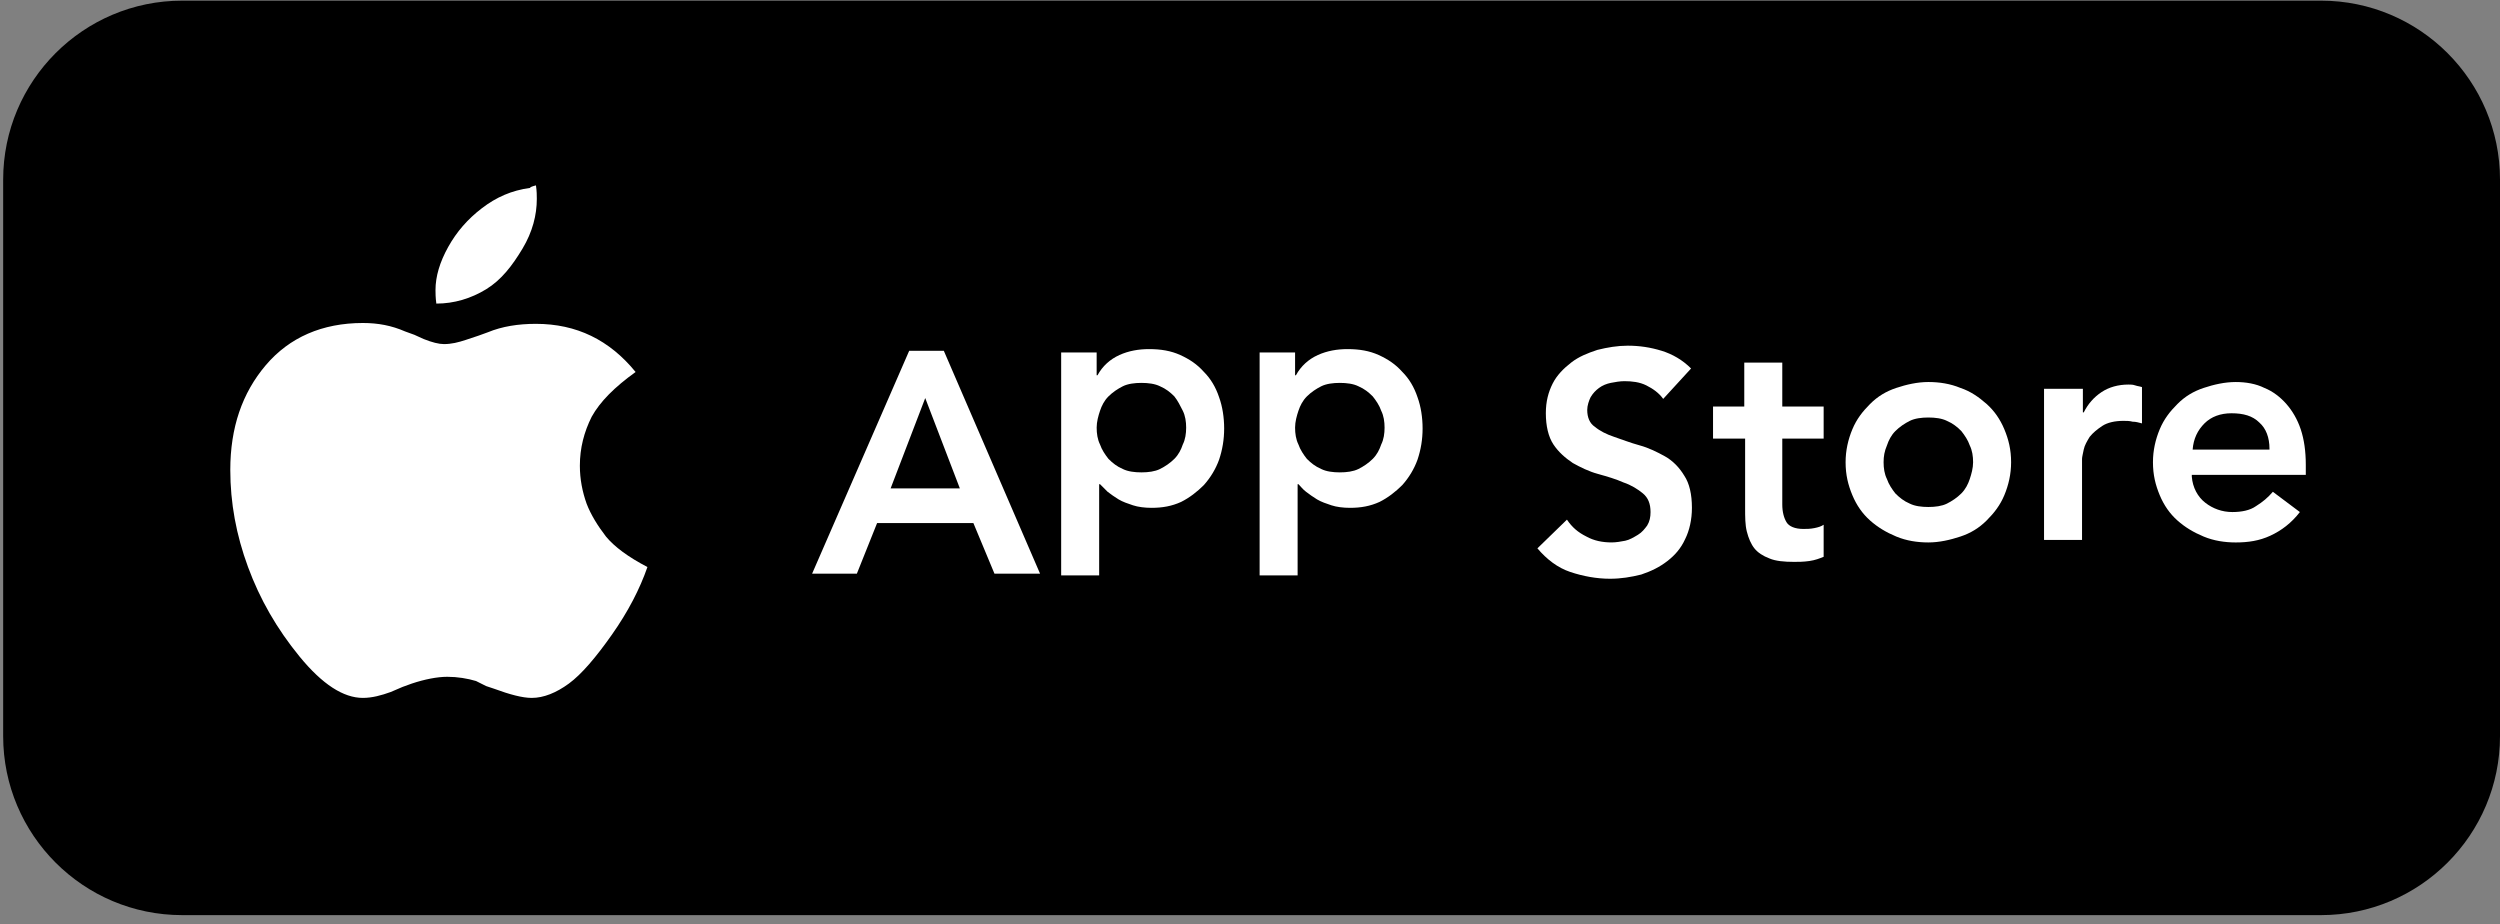
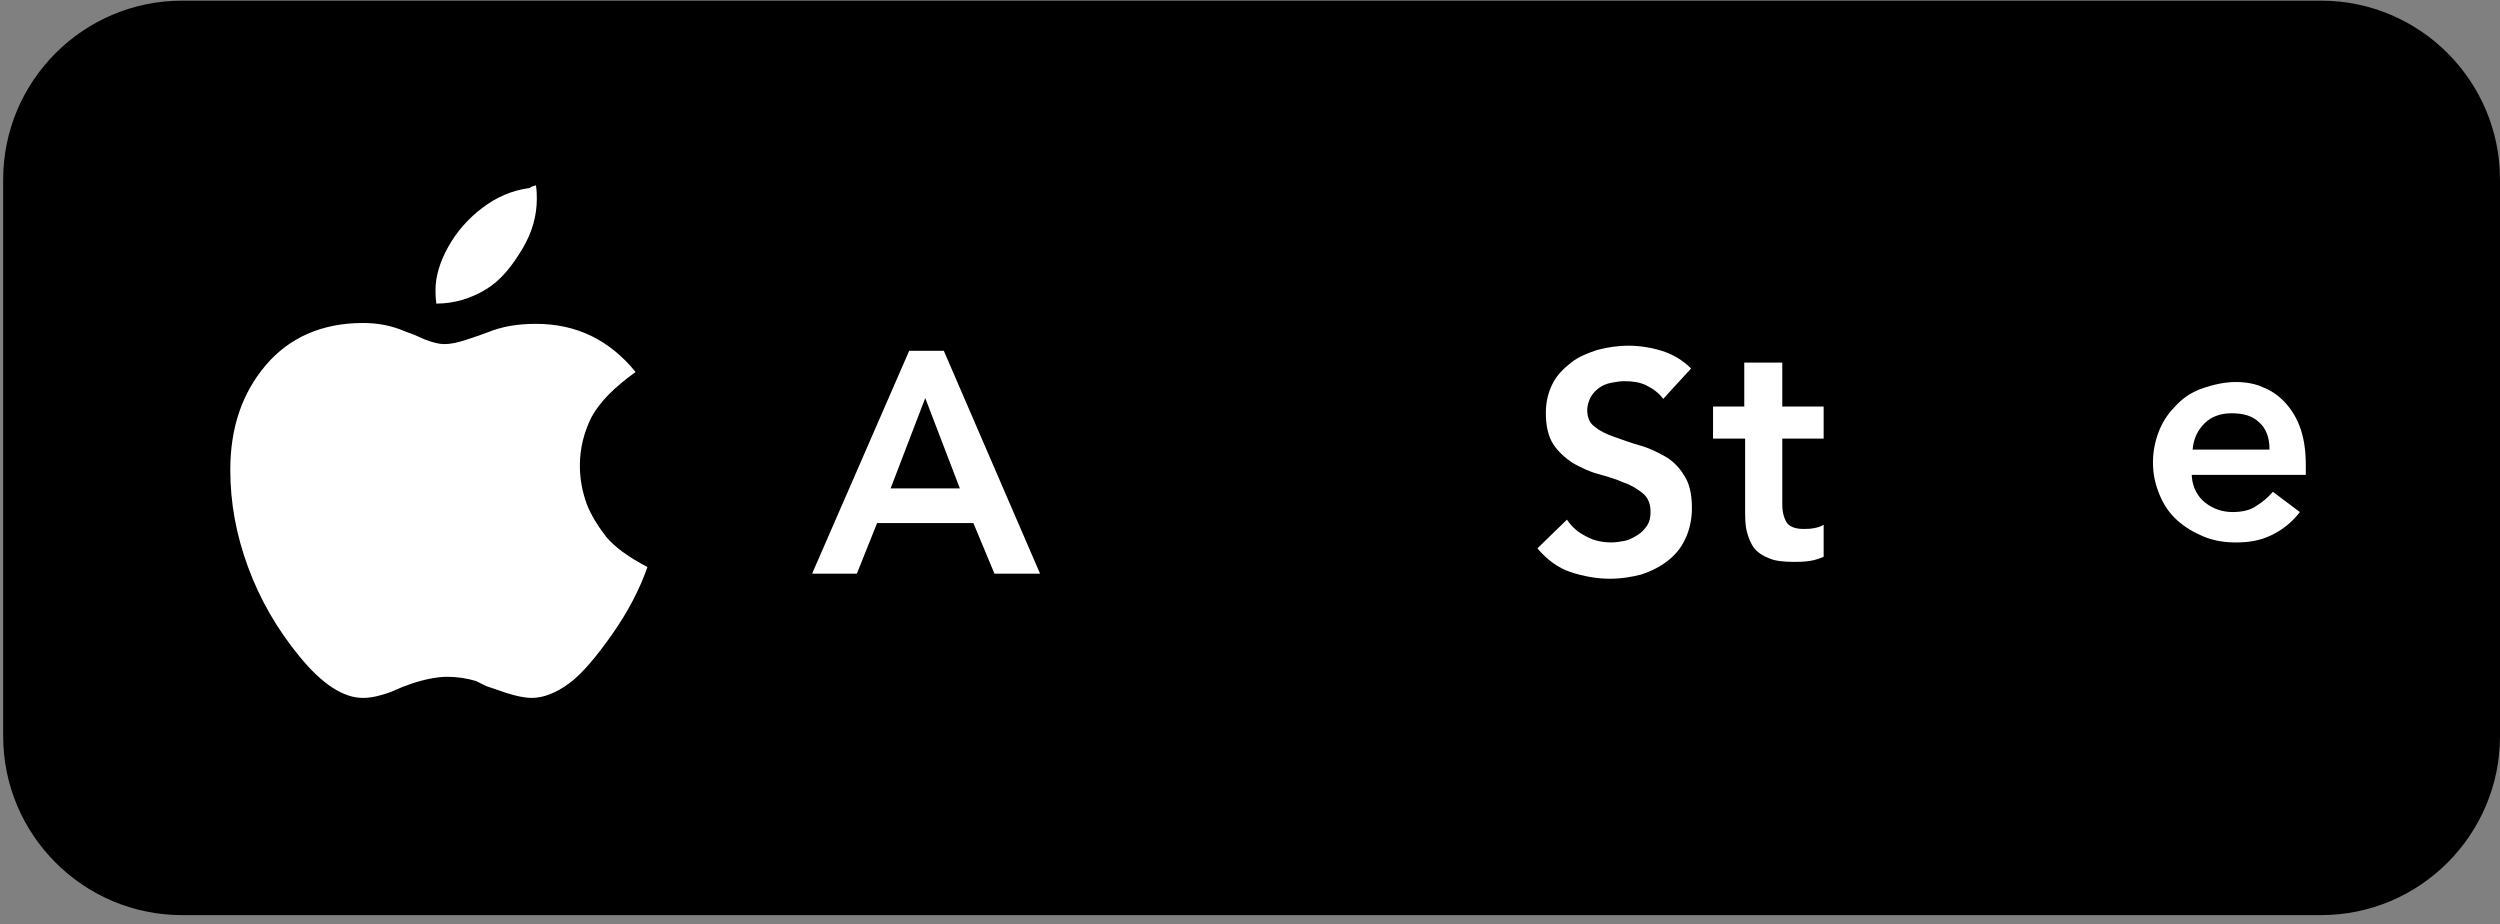
<svg xmlns="http://www.w3.org/2000/svg" width="192" height="71">
  <rect width="100%" height="100%" fill="#808080" stroke="none" />
  <g>
    <title>background</title>
-     <rect fill="none" id="canvas_background" height="402" width="582" y="-1" x="-1" />
  </g>
  <g>
    <title>Layer 1</title>
    <path id="svg_1" fill="black" d="m13.991,0.05l164.261,0c7.587,0 13.748,6.161 13.748,13.748l0,42.735c0,7.587 -6.161,13.748 -13.748,13.748l-164.261,0c-7.587,0 -13.748,-6.161 -13.748,-13.748l0,-42.735c0,-7.587 6.161,-13.748 13.748,-13.748z" />
    <path id="svg_2" fill="white" d="m48.814,28.569c-1.621,1.167 -2.724,2.27 -3.372,3.437c-0.584,1.167 -0.908,2.399 -0.908,3.761c0,1.038 0.195,2.01 0.519,2.918c0.324,0.843 0.843,1.686 1.492,2.529c0.648,0.778 1.686,1.556 3.178,2.334c-0.584,1.686 -1.492,3.437 -2.724,5.188c-1.232,1.751 -2.335,3.048 -3.307,3.761c-0.973,0.713 -1.946,1.102 -2.853,1.102c-0.713,0 -1.686,-0.259 -2.918,-0.713l-0.584,-0.195l-0.778,-0.389c-0.648,-0.195 -1.427,-0.324 -2.205,-0.324c-0.778,0 -1.751,0.195 -2.724,0.519l-0.713,0.259l-0.908,0.389c-0.713,0.259 -1.427,0.454 -2.14,0.454c-1.492,0 -3.113,-1.038 -4.864,-3.178c-1.751,-2.14 -3.048,-4.41 -3.956,-6.874c-0.908,-2.464 -1.362,-4.928 -1.362,-7.458c0,-3.242 0.908,-5.901 2.724,-8.041c1.816,-2.14 4.345,-3.242 7.457,-3.242c1.167,0 2.205,0.195 3.243,0.648l0.713,0.259l0.713,0.324c0.648,0.259 1.167,0.389 1.556,0.389c0.584,0 1.102,-0.13 1.686,-0.324l0.973,-0.324l0.713,-0.259c1.103,-0.454 2.335,-0.648 3.696,-0.648c3.113,0 5.642,1.232 7.652,3.696zm-7.652,-14.332c0.065,0.454 0.065,0.778 0.065,1.038c0,1.232 -0.324,2.529 -1.102,3.826c-0.778,1.297 -1.621,2.399 -2.788,3.113c-1.167,0.713 -2.464,1.102 -3.826,1.102c-0.065,-0.454 -0.065,-0.843 -0.065,-1.038c0,-1.038 0.324,-2.14 0.973,-3.307c0.648,-1.167 1.492,-2.14 2.594,-2.983c1.102,-0.843 2.27,-1.362 3.696,-1.556c0,-0.065 0.195,-0.13 0.454,-0.195z" />
    <path id="svg_3" fill="white" d="m69.826,26.94l2.659,0l7.393,17.12l-3.502,0l-1.621,-3.891l-7.393,0l-1.556,3.891l-3.437,0l7.457,-17.12zm3.891,10.57l-2.659,-6.939l-2.659,6.939l5.318,0z" />
-     <path id="svg_4" fill="white" d="m81.499,27.07l2.724,0l0,1.751l0.065,0c0.389,-0.713 0.973,-1.232 1.686,-1.556c0.713,-0.324 1.492,-0.454 2.27,-0.454c0.908,0 1.686,0.13 2.399,0.454c0.713,0.324 1.297,0.713 1.816,1.297c0.519,0.519 0.908,1.167 1.167,1.945c0.259,0.713 0.389,1.556 0.389,2.399c0,0.843 -0.13,1.621 -0.389,2.399c-0.259,0.713 -0.648,1.362 -1.167,1.946c-0.519,0.519 -1.102,0.973 -1.751,1.297c-0.713,0.324 -1.427,0.454 -2.27,0.454c-0.519,0 -1.038,-0.065 -1.427,-0.195c-0.389,-0.13 -0.778,-0.259 -1.103,-0.454c-0.324,-0.195 -0.584,-0.389 -0.843,-0.584c-0.195,-0.195 -0.389,-0.389 -0.584,-0.584l-0.065,0l0,7.004l-2.918,0l0,-17.12zm9.598,5.772c0,-0.454 -0.065,-0.908 -0.259,-1.297c-0.195,-0.389 -0.389,-0.778 -0.648,-1.102c-0.324,-0.324 -0.648,-0.584 -1.102,-0.778c-0.389,-0.195 -0.908,-0.259 -1.427,-0.259c-0.519,0 -1.038,0.065 -1.427,0.259c-0.389,0.195 -0.778,0.454 -1.103,0.778c-0.324,0.324 -0.519,0.713 -0.648,1.102c-0.13,0.389 -0.259,0.843 -0.259,1.297c0,0.454 0.065,0.908 0.259,1.297c0.13,0.389 0.389,0.778 0.648,1.103c0.324,0.324 0.648,0.584 1.103,0.778c0.389,0.195 0.908,0.259 1.427,0.259c0.519,0 1.038,-0.065 1.427,-0.259c0.389,-0.195 0.778,-0.454 1.102,-0.778c0.324,-0.324 0.519,-0.713 0.648,-1.103c0.195,-0.389 0.259,-0.843 0.259,-1.297z" />
-     <path id="svg_5" fill="white" d="m96.738,27.07l2.724,0l0,1.751l0.065,0c0.389,-0.713 0.973,-1.232 1.686,-1.556c0.714,-0.324 1.492,-0.454 2.27,-0.454c0.908,0 1.686,0.13 2.399,0.454c0.714,0.324 1.297,0.713 1.816,1.297c0.519,0.519 0.908,1.167 1.167,1.945c0.26,0.713 0.39,1.556 0.39,2.399c0,0.843 -0.13,1.621 -0.39,2.399c-0.259,0.713 -0.648,1.362 -1.167,1.946c-0.519,0.519 -1.102,0.973 -1.751,1.297c-0.713,0.324 -1.426,0.454 -2.269,0.454c-0.519,0 -1.038,-0.065 -1.427,-0.195c-0.389,-0.13 -0.778,-0.259 -1.103,-0.454c-0.324,-0.195 -0.583,-0.389 -0.843,-0.584c-0.259,-0.195 -0.389,-0.389 -0.583,-0.584l-0.065,0l0,7.004l-2.918,0l0,-17.12zm9.597,5.772c0,-0.454 -0.064,-0.908 -0.259,-1.297c-0.13,-0.389 -0.389,-0.778 -0.649,-1.102c-0.324,-0.324 -0.648,-0.584 -1.102,-0.778c-0.389,-0.195 -0.908,-0.259 -1.427,-0.259c-0.518,0 -1.037,0.065 -1.426,0.259c-0.389,0.195 -0.778,0.454 -1.103,0.778c-0.324,0.324 -0.518,0.713 -0.648,1.102c-0.13,0.389 -0.259,0.843 -0.259,1.297c0,0.454 0.065,0.908 0.259,1.297c0.13,0.389 0.389,0.778 0.648,1.103c0.325,0.324 0.649,0.584 1.103,0.778c0.389,0.195 0.908,0.259 1.426,0.259c0.519,0 1.038,-0.065 1.427,-0.259c0.389,-0.195 0.778,-0.454 1.102,-0.778c0.325,-0.324 0.519,-0.713 0.649,-1.103c0.195,-0.389 0.259,-0.843 0.259,-1.297z" />
    <path id="svg_6" fill="white" d="m127.735,30.636c-0.324,-0.454 -0.778,-0.778 -1.297,-1.038c-0.519,-0.259 -1.102,-0.324 -1.686,-0.324c-0.324,0 -0.713,0.065 -1.037,0.13c-0.325,0.065 -0.649,0.195 -0.908,0.389c-0.26,0.195 -0.454,0.389 -0.649,0.713c-0.129,0.259 -0.259,0.648 -0.259,0.973c0,0.584 0.194,1.038 0.583,1.297c0.39,0.324 0.908,0.584 1.492,0.778c0.584,0.195 1.232,0.454 1.945,0.648c0.714,0.195 1.362,0.519 1.946,0.843c0.584,0.324 1.102,0.843 1.491,1.492c0.389,0.584 0.584,1.427 0.584,2.464c0,0.908 -0.195,1.751 -0.519,2.399c-0.324,0.713 -0.778,1.232 -1.362,1.686c-0.583,0.454 -1.232,0.778 -2.01,1.038c-0.778,0.195 -1.556,0.324 -2.399,0.324c-1.038,0 -2.075,-0.195 -3.048,-0.519c-0.973,-0.324 -1.816,-0.973 -2.529,-1.816l2.269,-2.205c0.39,0.584 0.843,0.973 1.492,1.297c0.584,0.324 1.232,0.454 1.945,0.454c0.325,0 0.714,-0.065 1.038,-0.13c0.324,-0.065 0.648,-0.259 0.973,-0.454c0.324,-0.195 0.519,-0.454 0.713,-0.713c0.195,-0.324 0.259,-0.648 0.259,-1.038c0,-0.648 -0.194,-1.103 -0.583,-1.427c-0.389,-0.324 -0.908,-0.648 -1.492,-0.843c-0.583,-0.259 -1.232,-0.454 -1.945,-0.648c-0.713,-0.195 -1.362,-0.519 -1.946,-0.843c-0.583,-0.389 -1.102,-0.843 -1.491,-1.427c-0.389,-0.584 -0.584,-1.427 -0.584,-2.399c0,-0.908 0.195,-1.621 0.519,-2.27c0.324,-0.648 0.843,-1.167 1.427,-1.621c0.583,-0.454 1.232,-0.713 2.01,-0.973c0.778,-0.195 1.556,-0.324 2.335,-0.324c0.907,0 1.75,0.13 2.593,0.389c0.844,0.259 1.622,0.713 2.27,1.362l-2.14,2.335z" />
    <path id="svg_7" fill="white" d="m131.561,33.684l0,-2.464l2.399,0l0,-3.372l2.919,0l0,3.372l3.177,0l0,2.464l-3.177,0l0,5.058c0,0.584 0.129,1.038 0.324,1.362c0.194,0.324 0.648,0.519 1.297,0.519c0.259,0 0.519,0 0.843,-0.065c0.324,-0.065 0.519,-0.13 0.713,-0.259l0,2.464c-0.324,0.13 -0.648,0.259 -1.102,0.324c-0.454,0.065 -0.843,0.065 -1.168,0.065c-0.778,0 -1.426,-0.065 -1.88,-0.259c-0.519,-0.195 -0.908,-0.454 -1.167,-0.778c-0.26,-0.324 -0.454,-0.778 -0.584,-1.297c-0.13,-0.519 -0.13,-1.102 -0.13,-1.816l0,-5.318l-2.464,0z" />
-     <path id="svg_8" fill="white" d="m141.742,35.5c0,-0.908 0.195,-1.751 0.519,-2.529c0.324,-0.778 0.778,-1.362 1.362,-1.946c0.583,-0.584 1.232,-0.973 2.01,-1.232c0.778,-0.259 1.621,-0.454 2.464,-0.454c0.843,0 1.686,0.13 2.465,0.454c0.778,0.259 1.426,0.713 2.01,1.232c0.584,0.519 1.037,1.167 1.362,1.946c0.324,0.778 0.519,1.556 0.519,2.529c0,0.908 -0.195,1.751 -0.519,2.529c-0.325,0.778 -0.778,1.362 -1.362,1.945c-0.584,0.584 -1.232,0.973 -2.01,1.232c-0.779,0.259 -1.622,0.454 -2.465,0.454c-0.843,0 -1.686,-0.13 -2.464,-0.454c-0.778,-0.324 -1.427,-0.713 -2.01,-1.232c-0.584,-0.519 -1.038,-1.167 -1.362,-1.945c-0.324,-0.778 -0.519,-1.556 -0.519,-2.529zm2.918,0c0,0.454 0.065,0.908 0.26,1.297c0.129,0.389 0.389,0.778 0.648,1.103c0.324,0.324 0.649,0.584 1.103,0.778c0.389,0.195 0.908,0.259 1.426,0.259c0.519,0 1.038,-0.065 1.427,-0.259c0.389,-0.195 0.778,-0.454 1.102,-0.778c0.325,-0.324 0.519,-0.713 0.649,-1.103c0.13,-0.389 0.259,-0.843 0.259,-1.297c0,-0.454 -0.065,-0.908 -0.259,-1.297c-0.13,-0.389 -0.389,-0.778 -0.649,-1.102c-0.324,-0.324 -0.648,-0.584 -1.102,-0.778c-0.389,-0.195 -0.908,-0.259 -1.427,-0.259c-0.518,0 -1.037,0.065 -1.426,0.259c-0.389,0.195 -0.779,0.454 -1.103,0.778c-0.324,0.324 -0.519,0.713 -0.648,1.102c-0.195,0.454 -0.26,0.843 -0.26,1.297z" />
-     <path id="svg_9" fill="white" d="m157.047,29.858l2.918,0l0,1.816l0.065,0c0.324,-0.648 0.778,-1.167 1.362,-1.556c0.583,-0.389 1.297,-0.584 2.075,-0.584c0.194,0 0.324,0 0.519,0.065c0.194,0.065 0.324,0.065 0.518,0.13l0,2.788c-0.259,-0.065 -0.454,-0.13 -0.713,-0.13c-0.259,-0.065 -0.454,-0.065 -0.713,-0.065c-0.649,0 -1.232,0.13 -1.622,0.389c-0.389,0.259 -0.713,0.519 -0.972,0.843c-0.195,0.324 -0.389,0.648 -0.454,0.973c-0.065,0.324 -0.13,0.584 -0.13,0.713l0,6.226l-2.918,0l0,-11.608l0.065,0z" />
    <path id="svg_10" fill="white" d="m168.33,36.602c0.065,0.843 0.454,1.556 1.038,2.01c0.583,0.454 1.297,0.713 2.075,0.713c0.713,0 1.362,-0.13 1.816,-0.454c0.518,-0.324 0.908,-0.648 1.297,-1.102l2.075,1.556c-0.649,0.843 -1.427,1.427 -2.27,1.816c-0.843,0.389 -1.686,0.519 -2.659,0.519c-0.843,0 -1.686,-0.13 -2.464,-0.454c-0.778,-0.324 -1.427,-0.713 -2.01,-1.232c-0.584,-0.519 -1.038,-1.167 -1.362,-1.946c-0.324,-0.778 -0.519,-1.556 -0.519,-2.529c0,-0.908 0.195,-1.751 0.519,-2.529c0.324,-0.778 0.778,-1.362 1.362,-1.945c0.583,-0.584 1.232,-0.973 2.01,-1.232c0.778,-0.259 1.621,-0.454 2.464,-0.454c0.778,0 1.557,0.13 2.205,0.454c0.649,0.259 1.232,0.713 1.686,1.232c0.454,0.519 0.843,1.167 1.103,1.945c0.259,0.778 0.389,1.686 0.389,2.724l0,0.778l-8.755,0l0,0.13zm5.966,-2.14c0,-0.843 -0.259,-1.556 -0.778,-2.01c-0.519,-0.519 -1.232,-0.713 -2.14,-0.713c-0.843,0 -1.556,0.259 -2.075,0.778c-0.519,0.519 -0.843,1.167 -0.908,2.01l5.901,0l0,-0.065z" />
  </g>
</svg>